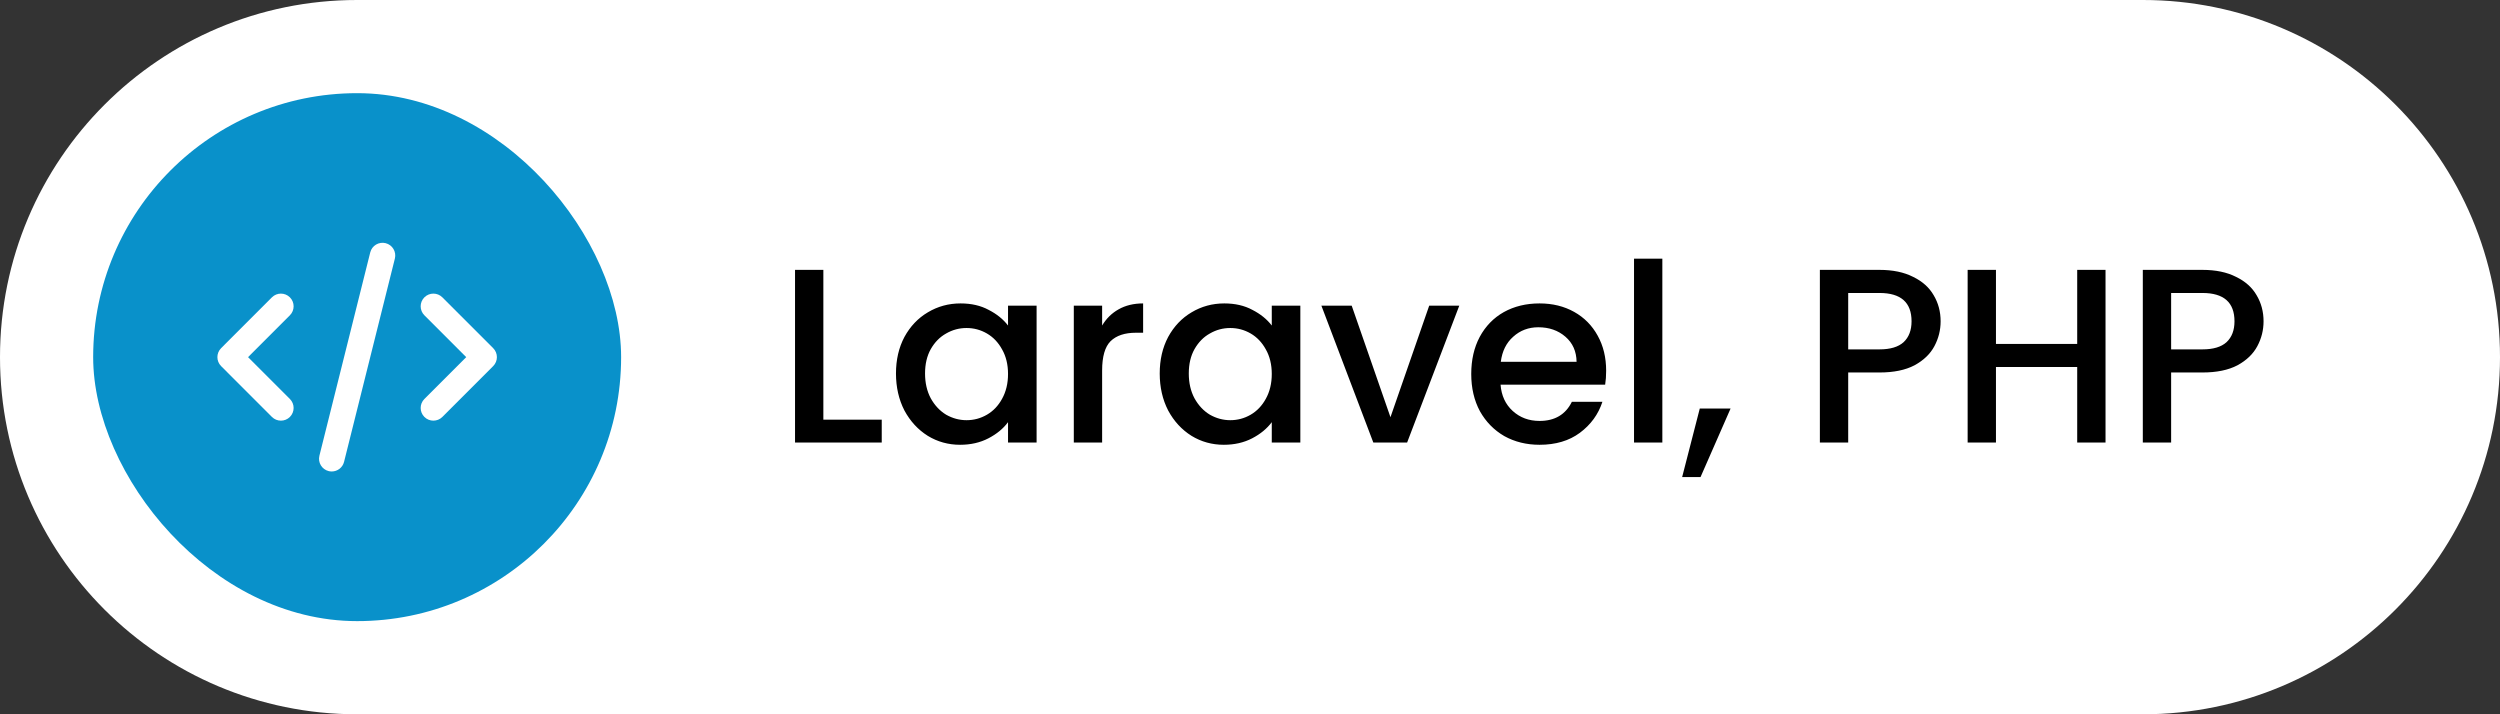
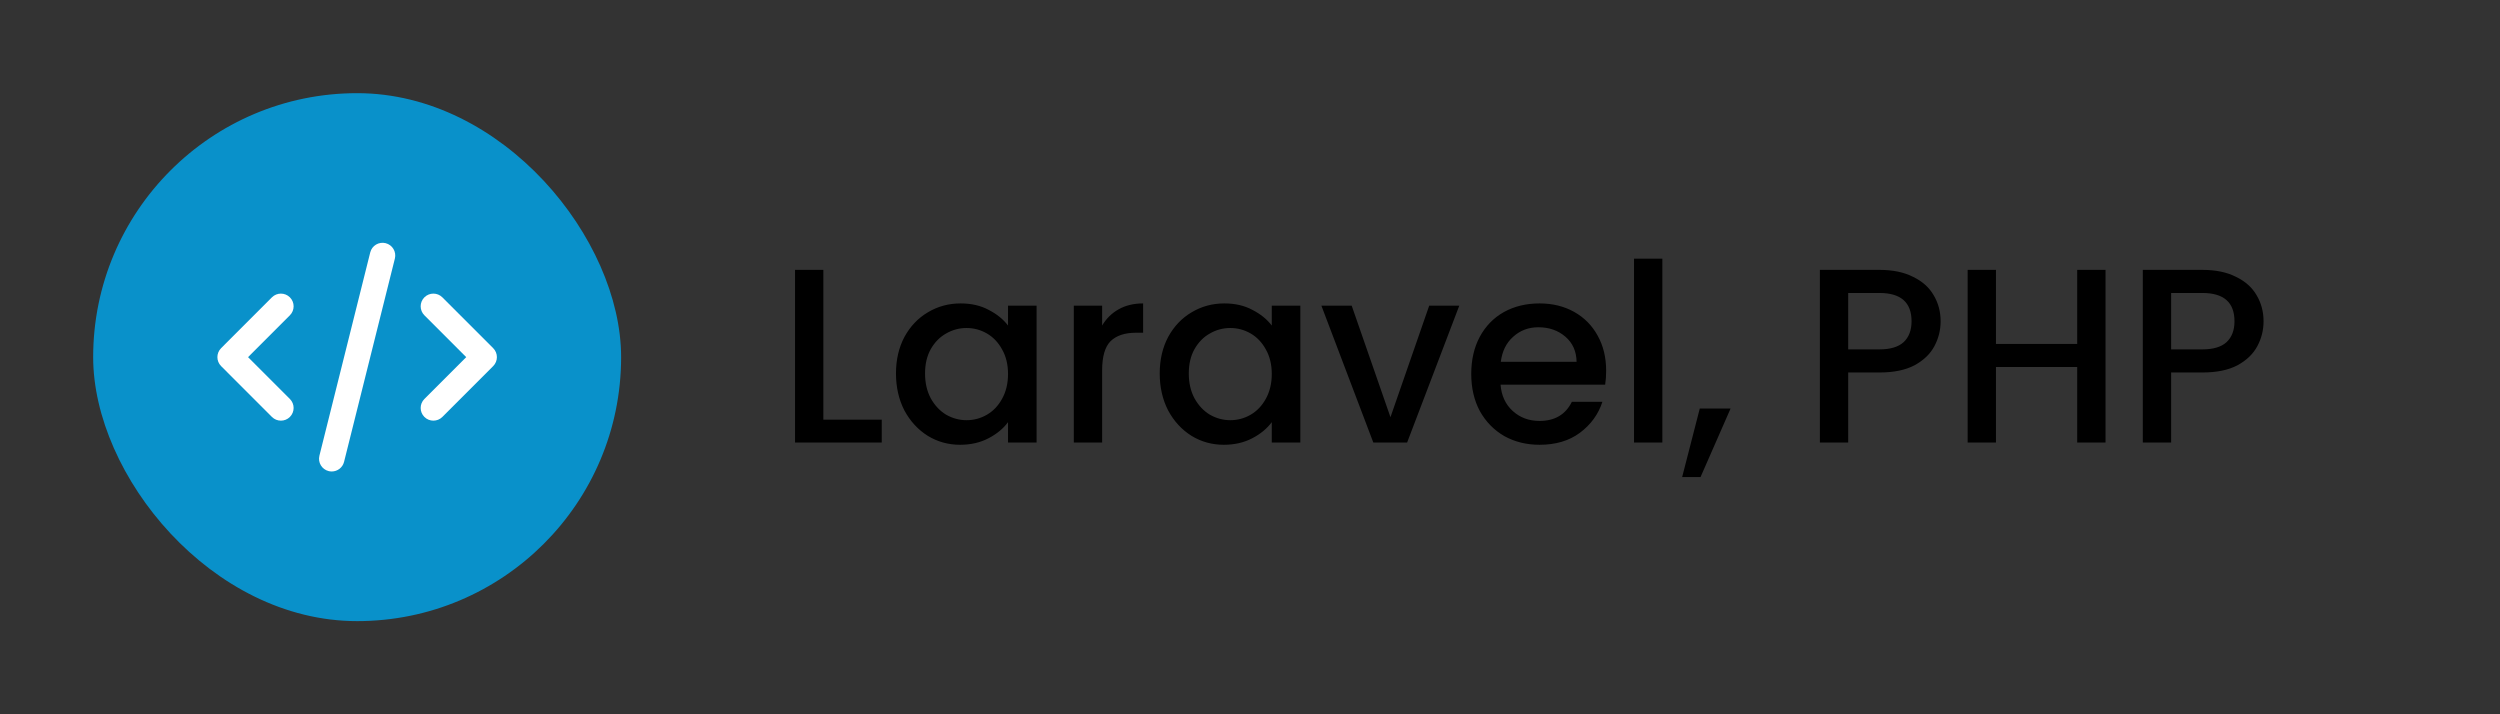
<svg xmlns="http://www.w3.org/2000/svg" width="161" height="46" viewBox="0 0 161 46" fill="none">
  <rect x="0" y="0" width="161" height="46" fill="#333333" stroke="none" />
-   <path d="M0 23C0 10.297 10.297 0 23 0H138C150.703 0 161 10.297 161 23C161 35.703 150.703 46 138 46H23C10.297 46 0 35.703 0 23Z" fill="white" />
  <rect x="6" y="6" width="34" height="34" rx="17" fill="#0991CA" />
  <g clip-path="url(#clip0_25_968)">
    <path d="M21.364 30.363C21.299 30.363 21.232 30.355 21.165 30.339C20.727 30.229 20.46 29.785 20.57 29.347L23.843 16.256C23.952 15.817 24.396 15.551 24.835 15.66C25.273 15.77 25.54 16.214 25.43 16.652L22.157 29.744C22.064 30.115 21.731 30.363 21.364 30.363ZM27.909 27.09C27.7 27.09 27.49 27.011 27.331 26.851C27.011 26.531 27.011 26.013 27.331 25.694L30.025 23L27.331 20.305C27.011 19.986 27.011 19.468 27.331 19.148C27.65 18.829 28.168 18.829 28.488 19.148L31.76 22.421C32.08 22.741 32.08 23.259 31.76 23.578L28.488 26.851C28.328 27.011 28.119 27.09 27.909 27.09ZM18.091 27.09C17.881 27.09 17.672 27.011 17.512 26.851L14.24 23.578C13.92 23.259 13.92 22.741 14.24 22.421L17.512 19.148C17.832 18.829 18.35 18.829 18.669 19.148C18.989 19.468 18.989 19.986 18.669 20.305L15.975 23L18.669 25.694C18.989 26.013 18.989 26.531 18.669 26.851C18.51 27.011 18.3 27.09 18.091 27.09Z" fill="white" />
  </g>
  <path d="M53.024 27.028H56.784V28.5H51.2V17.38H53.024V27.028ZM57.701 24.052C57.701 23.167 57.883 22.383 58.245 21.7C58.619 21.017 59.12 20.489 59.749 20.116C60.389 19.732 61.093 19.54 61.861 19.54C62.555 19.54 63.157 19.679 63.669 19.956C64.192 20.223 64.608 20.559 64.917 20.964V19.684H66.757V28.5H64.917V27.188C64.608 27.604 64.187 27.951 63.653 28.228C63.12 28.505 62.512 28.644 61.829 28.644C61.072 28.644 60.379 28.452 59.749 28.068C59.12 27.673 58.619 27.129 58.245 26.436C57.883 25.732 57.701 24.937 57.701 24.052ZM64.917 24.084C64.917 23.476 64.789 22.948 64.533 22.5C64.288 22.052 63.963 21.711 63.557 21.476C63.152 21.241 62.715 21.124 62.245 21.124C61.776 21.124 61.339 21.241 60.933 21.476C60.528 21.7 60.197 22.036 59.941 22.484C59.696 22.921 59.573 23.444 59.573 24.052C59.573 24.66 59.696 25.193 59.941 25.652C60.197 26.111 60.528 26.463 60.933 26.708C61.349 26.943 61.787 27.06 62.245 27.06C62.715 27.06 63.152 26.943 63.557 26.708C63.963 26.473 64.288 26.132 64.533 25.684C64.789 25.225 64.917 24.692 64.917 24.084ZM70.977 20.964C71.244 20.516 71.596 20.169 72.033 19.924C72.481 19.668 73.009 19.54 73.617 19.54V21.428H73.153C72.439 21.428 71.894 21.609 71.521 21.972C71.159 22.335 70.977 22.964 70.977 23.86V28.5H69.153V19.684H70.977V20.964ZM74.686 24.052C74.686 23.167 74.867 22.383 75.23 21.7C75.603 21.017 76.104 20.489 76.734 20.116C77.374 19.732 78.078 19.54 78.846 19.54C79.539 19.54 80.142 19.679 80.654 19.956C81.176 20.223 81.592 20.559 81.902 20.964V19.684H83.742V28.5H81.902V27.188C81.592 27.604 81.171 27.951 80.638 28.228C80.104 28.505 79.496 28.644 78.814 28.644C78.056 28.644 77.363 28.452 76.734 28.068C76.104 27.673 75.603 27.129 75.23 26.436C74.867 25.732 74.686 24.937 74.686 24.052ZM81.902 24.084C81.902 23.476 81.774 22.948 81.518 22.5C81.272 22.052 80.947 21.711 80.542 21.476C80.136 21.241 79.699 21.124 79.23 21.124C78.76 21.124 78.323 21.241 77.918 21.476C77.512 21.7 77.182 22.036 76.926 22.484C76.68 22.921 76.558 23.444 76.558 24.052C76.558 24.66 76.68 25.193 76.926 25.652C77.182 26.111 77.512 26.463 77.918 26.708C78.334 26.943 78.771 27.06 79.23 27.06C79.699 27.06 80.136 26.943 80.542 26.708C80.947 26.473 81.272 26.132 81.518 25.684C81.774 25.225 81.902 24.692 81.902 24.084ZM89.546 26.868L92.041 19.684H93.978L90.618 28.5H88.442L85.097 19.684H87.049L89.546 26.868ZM103.436 23.876C103.436 24.207 103.415 24.505 103.372 24.772H96.636C96.69 25.476 96.951 26.041 97.42 26.468C97.89 26.895 98.466 27.108 99.148 27.108C100.13 27.108 100.823 26.697 101.228 25.876H103.196C102.93 26.687 102.444 27.353 101.74 27.876C101.047 28.388 100.183 28.644 99.148 28.644C98.306 28.644 97.548 28.457 96.876 28.084C96.215 27.7 95.692 27.167 95.308 26.484C94.935 25.791 94.748 24.991 94.748 24.084C94.748 23.177 94.93 22.383 95.292 21.7C95.666 21.007 96.183 20.473 96.844 20.1C97.516 19.727 98.284 19.54 99.148 19.54C99.98 19.54 100.722 19.721 101.372 20.084C102.023 20.447 102.53 20.959 102.892 21.62C103.255 22.271 103.436 23.023 103.436 23.876ZM101.532 23.3C101.522 22.628 101.282 22.089 100.812 21.684C100.343 21.279 99.762 21.076 99.068 21.076C98.439 21.076 97.9 21.279 97.452 21.684C97.004 22.079 96.738 22.617 96.652 23.3H101.532ZM107.055 16.66V28.5H105.231V16.66H107.055ZM111.45 26.308L109.514 30.724H108.33L109.466 26.308H111.45ZM124.976 20.692C124.976 21.257 124.843 21.791 124.576 22.292C124.309 22.793 123.883 23.204 123.296 23.524C122.709 23.833 121.957 23.988 121.04 23.988H119.024V28.5H117.2V17.38H121.04C121.893 17.38 122.613 17.529 123.2 17.828C123.797 18.116 124.24 18.511 124.528 19.012C124.827 19.513 124.976 20.073 124.976 20.692ZM121.04 22.5C121.733 22.5 122.251 22.345 122.592 22.036C122.933 21.716 123.104 21.268 123.104 20.692C123.104 19.476 122.416 18.868 121.04 18.868H119.024V22.5H121.04ZM135.596 17.38V28.5H133.772V23.636H128.54V28.5H126.716V17.38H128.54V22.148H133.772V17.38H135.596ZM145.773 20.692C145.773 21.257 145.64 21.791 145.373 22.292C145.106 22.793 144.68 23.204 144.093 23.524C143.506 23.833 142.754 23.988 141.837 23.988H139.821V28.5H137.997V17.38H141.837C142.69 17.38 143.41 17.529 143.997 17.828C144.594 18.116 145.037 18.511 145.325 19.012C145.624 19.513 145.773 20.073 145.773 20.692ZM141.837 22.5C142.53 22.5 143.048 22.345 143.389 22.036C143.73 21.716 143.901 21.268 143.901 20.692C143.901 19.476 143.213 18.868 141.837 18.868H139.821V22.5H141.837Z" fill="black" />
  <defs>
    <clipPath id="clip0_25_968">
      <rect width="18" height="18" fill="white" transform="translate(14 14)" />
    </clipPath>
  </defs>
</svg>